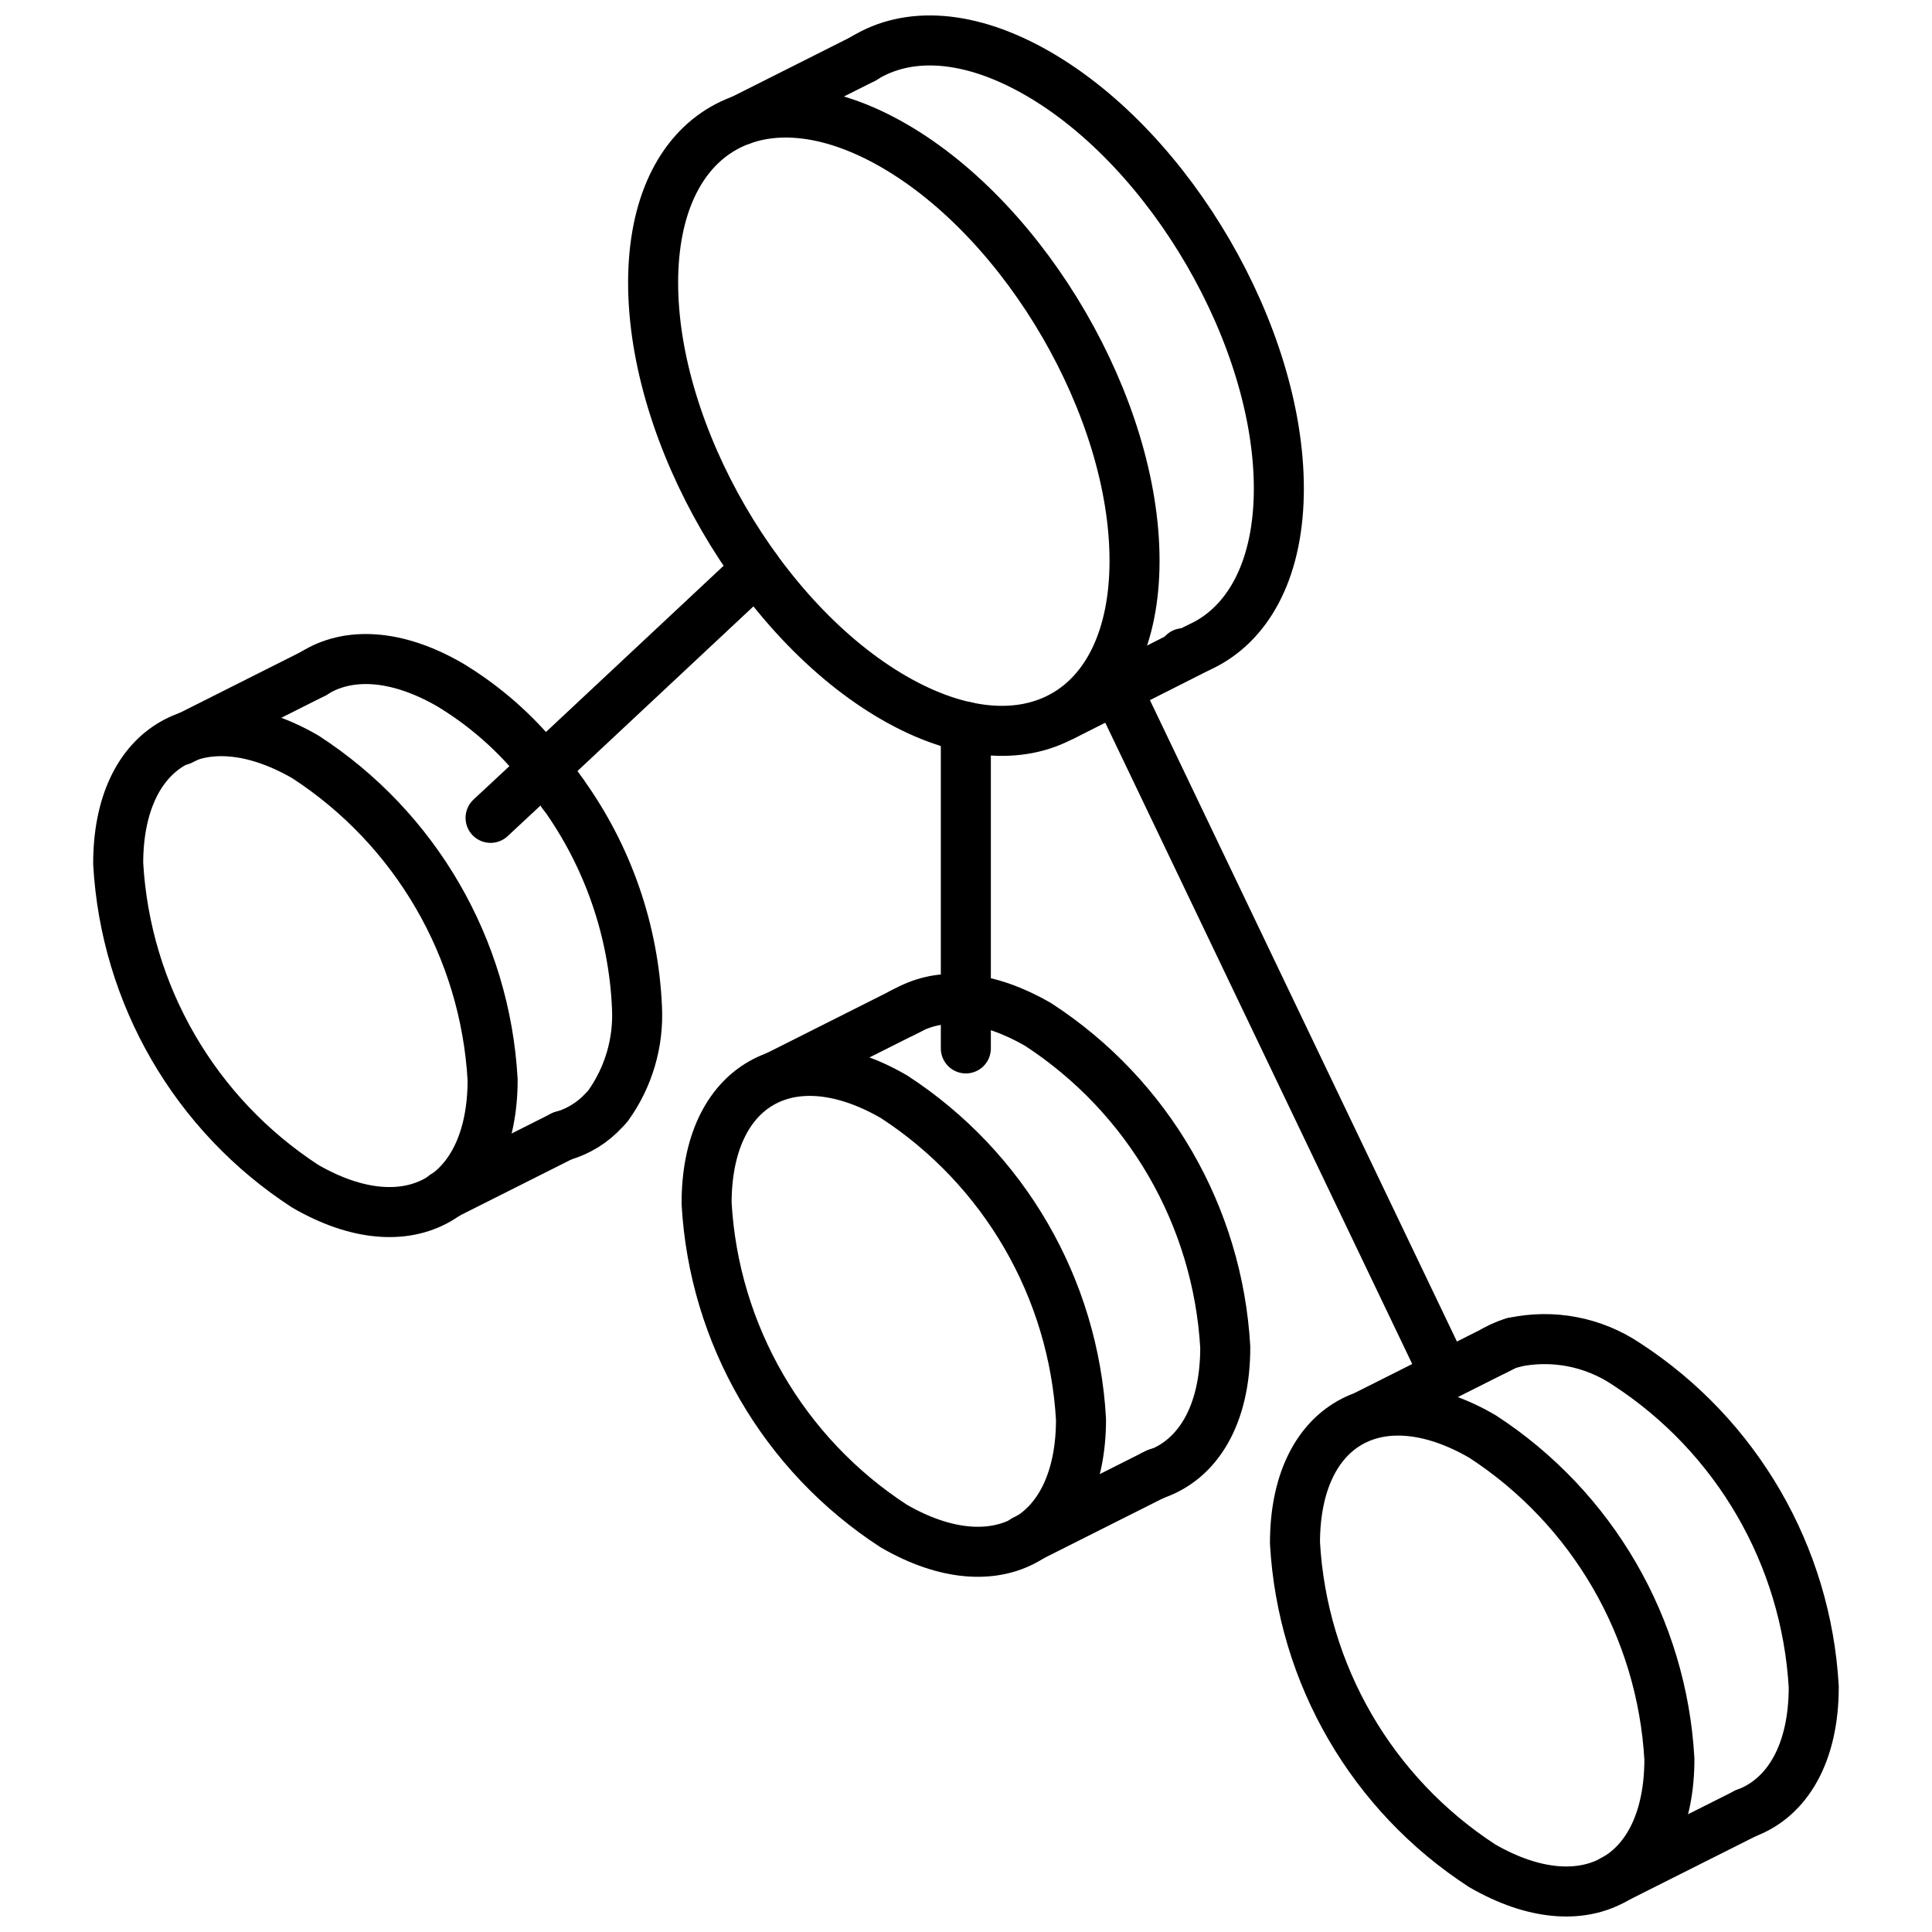
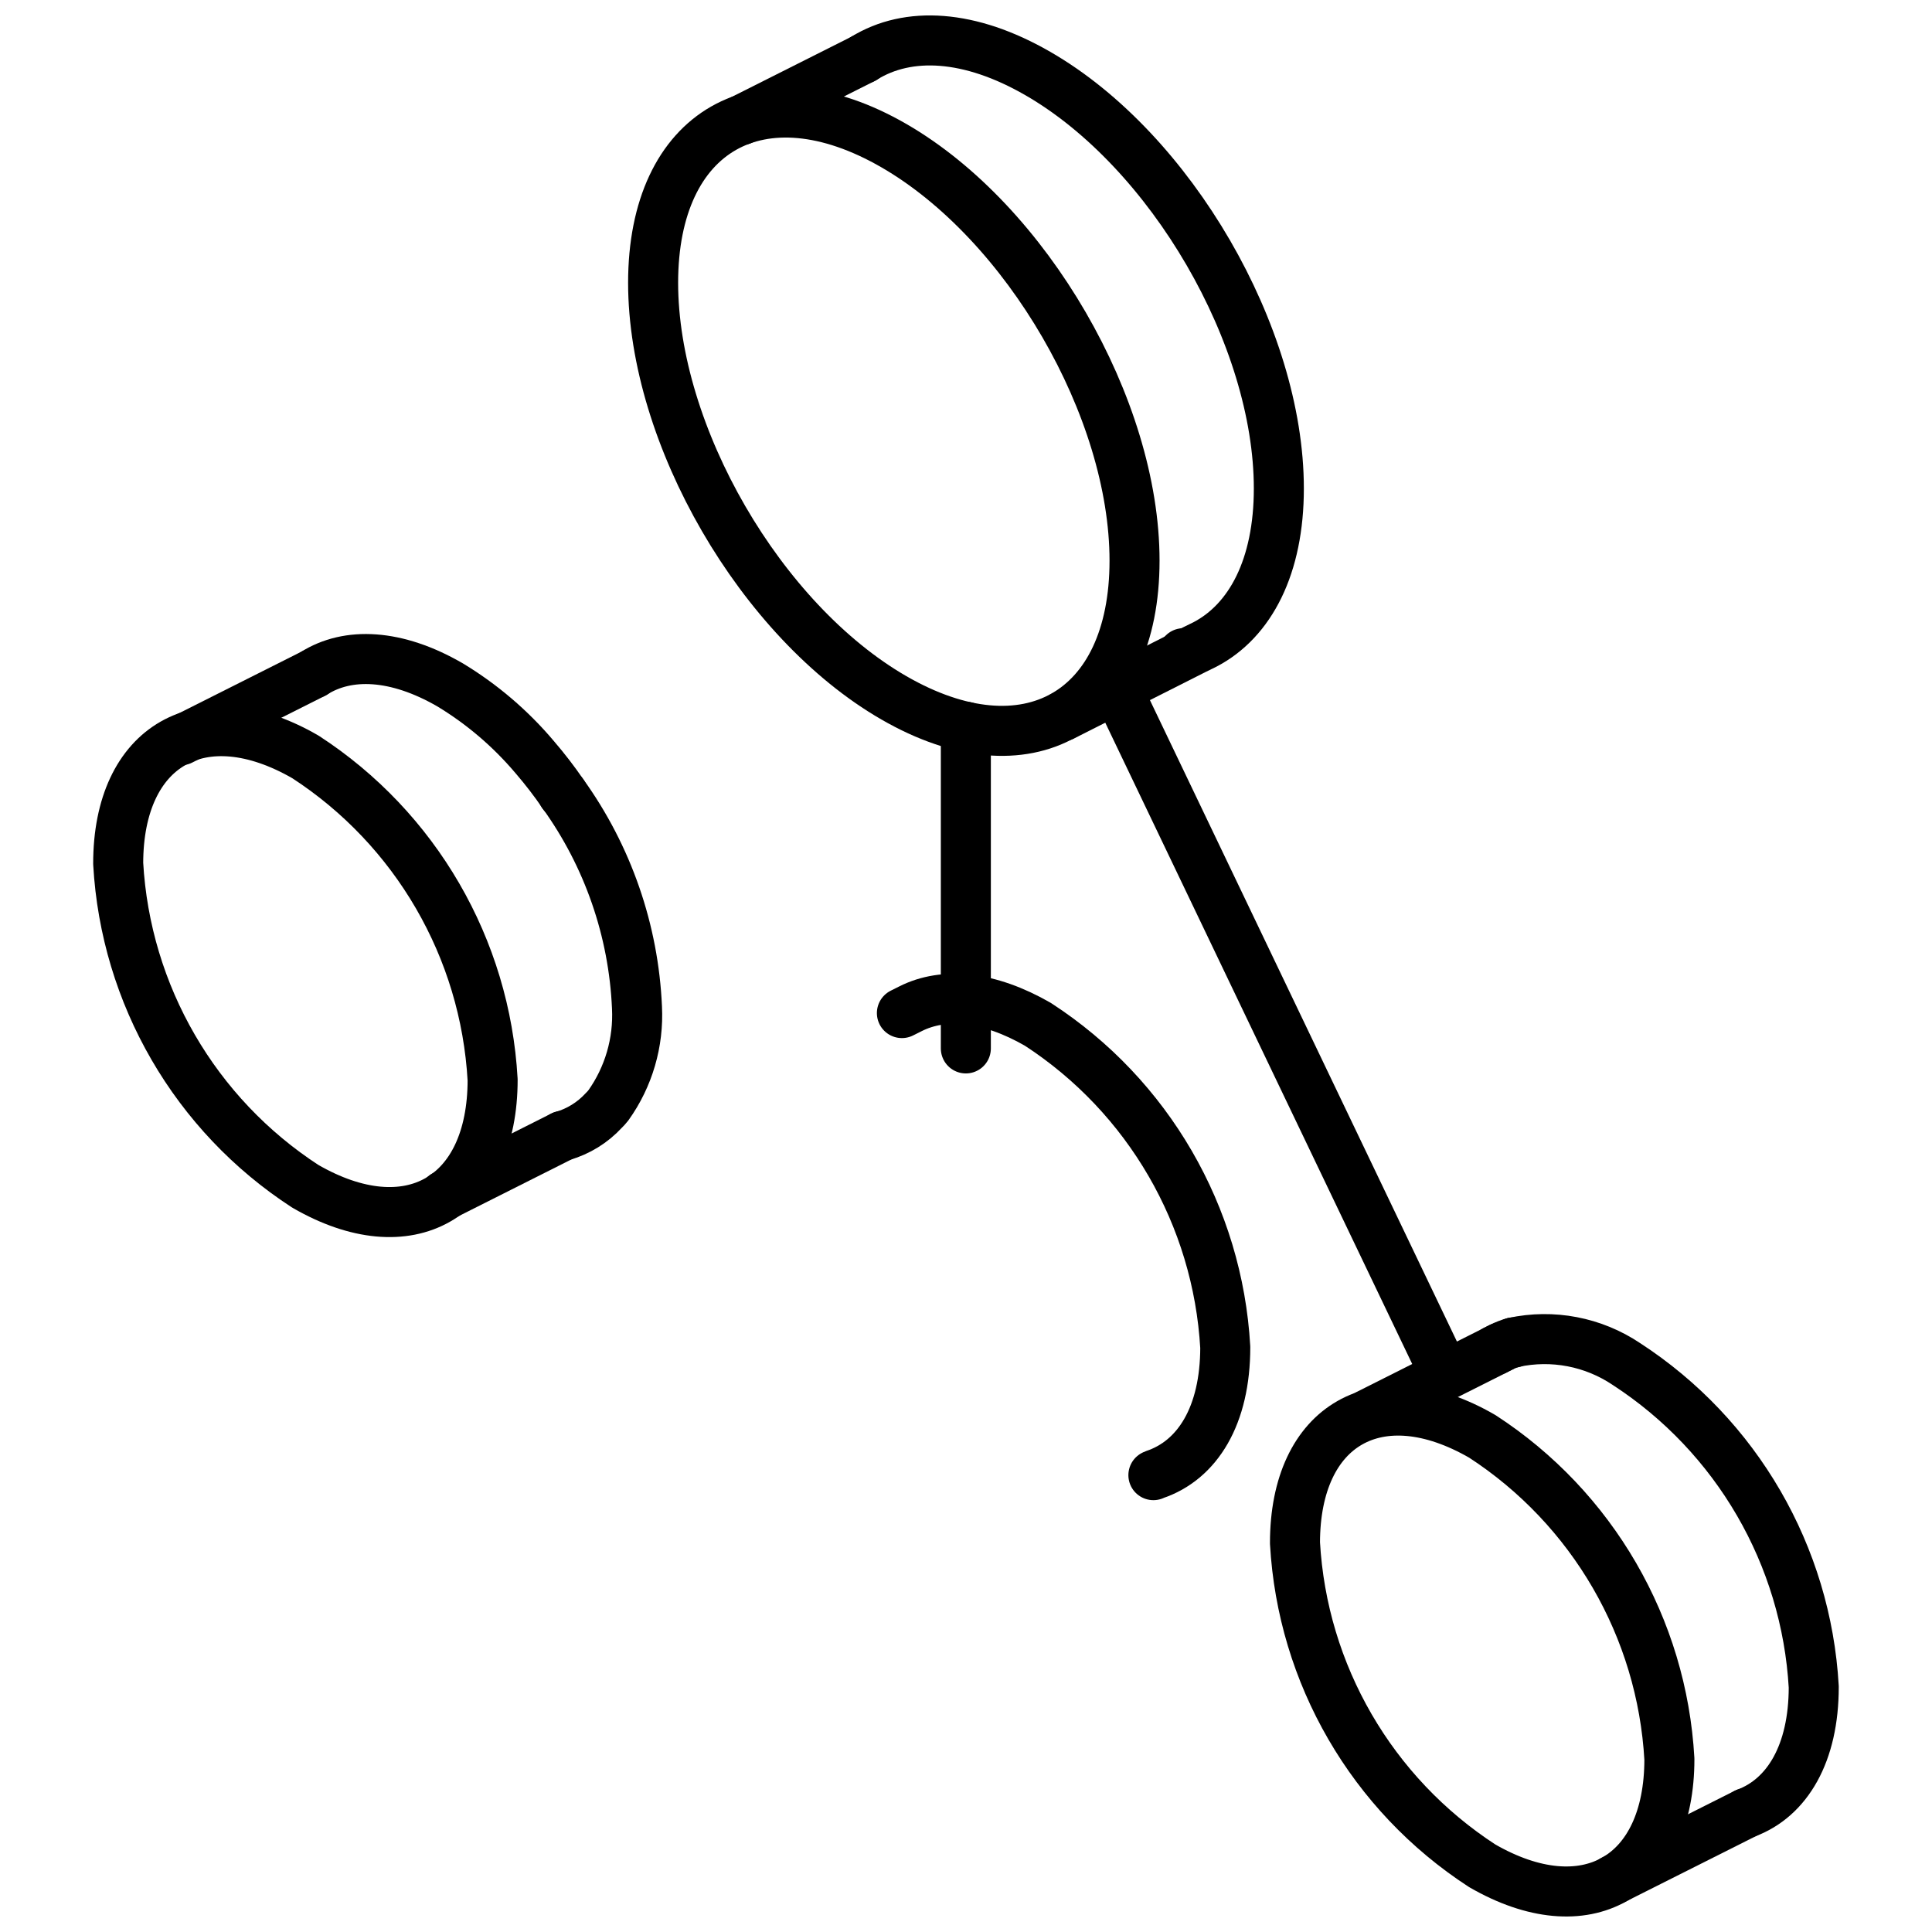
<svg xmlns="http://www.w3.org/2000/svg" width="800px" height="800px" version="1.1" viewBox="144 144 512 512">
  <defs>
    <clipPath id="b">
      <path d="m480 511h114v140.9h-114z" />
    </clipPath>
    <clipPath id="a">
      <path d="m366 148.09h124v192.91h-124z" />
    </clipPath>
  </defs>
  <g clip-path="url(#b)">
    <path transform="matrix(6.629 0 0 6.629 148.09 148.09)" d="m51.153 61.066c0-4.741 3.351-6.65 7.484-4.263v-5.89e-4c4.409 2.863 7.19 7.657 7.484 12.906 0 4.741-3.351 6.65-7.484 4.263-4.409-2.863-7.19-7.656-7.484-12.905zm0 0" fill="none" stroke="#000000" stroke-linecap="round" stroke-linejoin="round" stroke-width="2" />
  </g>
-   <path transform="matrix(6.629 0 0 6.629 148.09 148.09)" d="m27.631 47.486c0-4.741 3.351-6.65 7.484-4.263v-5.89e-4c4.409 2.863 7.19 7.657 7.484 12.906 0 4.741-3.351 6.65-7.484 4.263-4.409-2.863-7.19-7.656-7.484-12.905zm0 0" fill="none" stroke="#000000" stroke-linecap="round" stroke-linejoin="round" stroke-width="2" />
  <path transform="matrix(6.629 0 0 6.629 148.09 148.09)" d="m19.077 42.547c0 4.741-3.351 6.65-7.484 4.263v5.89e-4c-4.41-2.863-7.19-7.657-7.485-12.906 0-4.741 3.351-6.65 7.484-4.263h5.89e-4c4.409 2.863 7.19 7.656 7.484 12.905zm0 0" fill="none" stroke="#000000" stroke-linecap="round" stroke-linejoin="round" stroke-width="2" />
  <path transform="matrix(6.629 0 0 6.629 148.09 148.09)" d="m25.493 10.686c0-6.096 4.308-8.55 9.623-5.482 5.314 3.068 9.623 10.497 9.623 16.593s-4.308 8.55-9.623 5.482c-5.314-3.068-9.623-10.497-9.623-16.593zm0 0" fill="none" stroke="#000000" stroke-linecap="round" stroke-linejoin="round" stroke-width="2" />
  <path transform="matrix(6.629 0 0 6.629 148.09 148.09)" d="m37.995 41.296v-12.859" fill="none" stroke="#000000" stroke-linecap="round" stroke-linejoin="round" stroke-width="2" />
-   <path transform="matrix(6.629 0 0 6.629 148.09 148.09)" d="m29.624 22.142-8.505 7.958-2.124 1.979" fill="none" stroke="#000000" stroke-linecap="round" stroke-linejoin="round" stroke-width="2" />
  <path transform="matrix(6.629 0 0 6.629 148.09 148.09)" d="m43.808 26.458 13.194 27.566" fill="none" stroke="#000000" stroke-linecap="round" stroke-linejoin="round" stroke-width="2" />
  <path transform="matrix(6.629 0 0 6.629 148.09 148.09)" d="m69.182 71.867c1.653-0.615 2.71-2.384 2.71-5.045-0.298-5.249-3.078-10.042-7.487-12.907-1.325-0.891-2.956-1.203-4.517-0.865-0.172 0.048-0.339 0.113-0.5 0.193l-0.154 0.077c-0.019 0.009-0.048 0.029-0.067 0.038h-0.009" fill="none" stroke="#000000" stroke-linecap="round" stroke-linejoin="round" stroke-width="2" />
  <path transform="matrix(6.629 0 0 6.629 148.09 148.09)" d="m35.439 39.883 0.346-0.173c1.336-0.673 3.124-0.509 5.094 0.625v5.89e-4c4.408 2.865 7.188 7.658 7.487 12.907 0 2.729-1.105 4.517-2.835 5.094l-0.038 0.019" fill="none" stroke="#000000" stroke-linecap="round" stroke-linejoin="round" stroke-width="2" />
  <path transform="matrix(6.629 0 0 6.629 148.09 148.09)" d="m21.869 44.794h0.009c0.626-0.181 1.192-0.531 1.634-1.009 0.069-0.066 0.133-0.137 0.192-0.212 0.811-1.137 1.214-2.516 1.144-3.912-0.134-3.075-1.163-6.045-2.96-8.544-0.348-0.507-0.724-0.995-1.125-1.461-0.968-1.147-2.117-2.128-3.402-2.902-2.134-1.23-4.065-1.316-5.43-0.452" fill="none" stroke="#000000" stroke-linecap="round" stroke-linejoin="round" stroke-width="2" />
  <path transform="matrix(6.629 0 0 6.629 148.09 148.09)" d="m21.888 31.118h-0.01" fill="none" stroke="#000000" stroke-linecap="round" stroke-linejoin="round" stroke-width="2" />
  <path transform="matrix(6.629 0 0 6.629 148.09 148.09)" d="m59.888 53.059v-0.01" fill="none" stroke="#000000" stroke-linecap="round" stroke-linejoin="round" stroke-width="2" />
  <path transform="matrix(6.629 0 0 6.629 148.09 148.09)" d="m46.692 25.506v-0.009" fill="none" stroke="#000000" stroke-linecap="round" stroke-linejoin="round" stroke-width="2" />
  <g clip-path="url(#a)">
    <path transform="matrix(6.629 0 0 6.629 148.09 148.09)" d="m41.868 28.014 5.247-2.652 0.433-0.212c1.826-0.952 2.96-3.124 2.96-6.237 0-6.093-4.315-13.522-9.63-16.588-2.729-1.576-5.19-1.701-6.949-0.615l-0.029 0.019" fill="none" stroke="#000000" stroke-linecap="round" stroke-linejoin="round" stroke-width="2" />
  </g>
-   <path transform="matrix(6.629 0 0 6.629 148.09 148.09)" d="m30.47 42.384 5.316-2.673" fill="none" stroke="#000000" stroke-linecap="round" stroke-linejoin="round" stroke-width="2" />
-   <path transform="matrix(6.629 0 0 6.629 148.09 148.09)" d="m40.341 60.945 5.316-2.673" fill="none" stroke="#000000" stroke-linecap="round" stroke-linejoin="round" stroke-width="2" />
  <path transform="matrix(6.629 0 0 6.629 148.09 148.09)" d="m33.93 1.71-0.029 0.019-4.873 2.451" fill="none" stroke="#000000" stroke-linecap="round" stroke-linejoin="round" stroke-width="2" />
  <path transform="matrix(6.629 0 0 6.629 148.09 148.09)" d="m21.878 44.794h-0.009l-4.719 2.374" fill="none" stroke="#000000" stroke-linecap="round" stroke-linejoin="round" stroke-width="2" />
  <path transform="matrix(6.629 0 0 6.629 148.09 148.09)" d="m54.076 55.919 5.316-2.673" fill="none" stroke="#000000" stroke-linecap="round" stroke-linejoin="round" stroke-width="2" />
  <path transform="matrix(6.629 0 0 6.629 148.09 148.09)" d="m6.617 28.976 5.316-2.673" fill="none" stroke="#000000" stroke-linecap="round" stroke-linejoin="round" stroke-width="2" />
  <path transform="matrix(6.629 0 0 6.629 148.09 148.09)" d="m63.866 74.54 5.316-2.673" fill="none" stroke="#000000" stroke-linecap="round" stroke-linejoin="round" stroke-width="2" />
</svg>